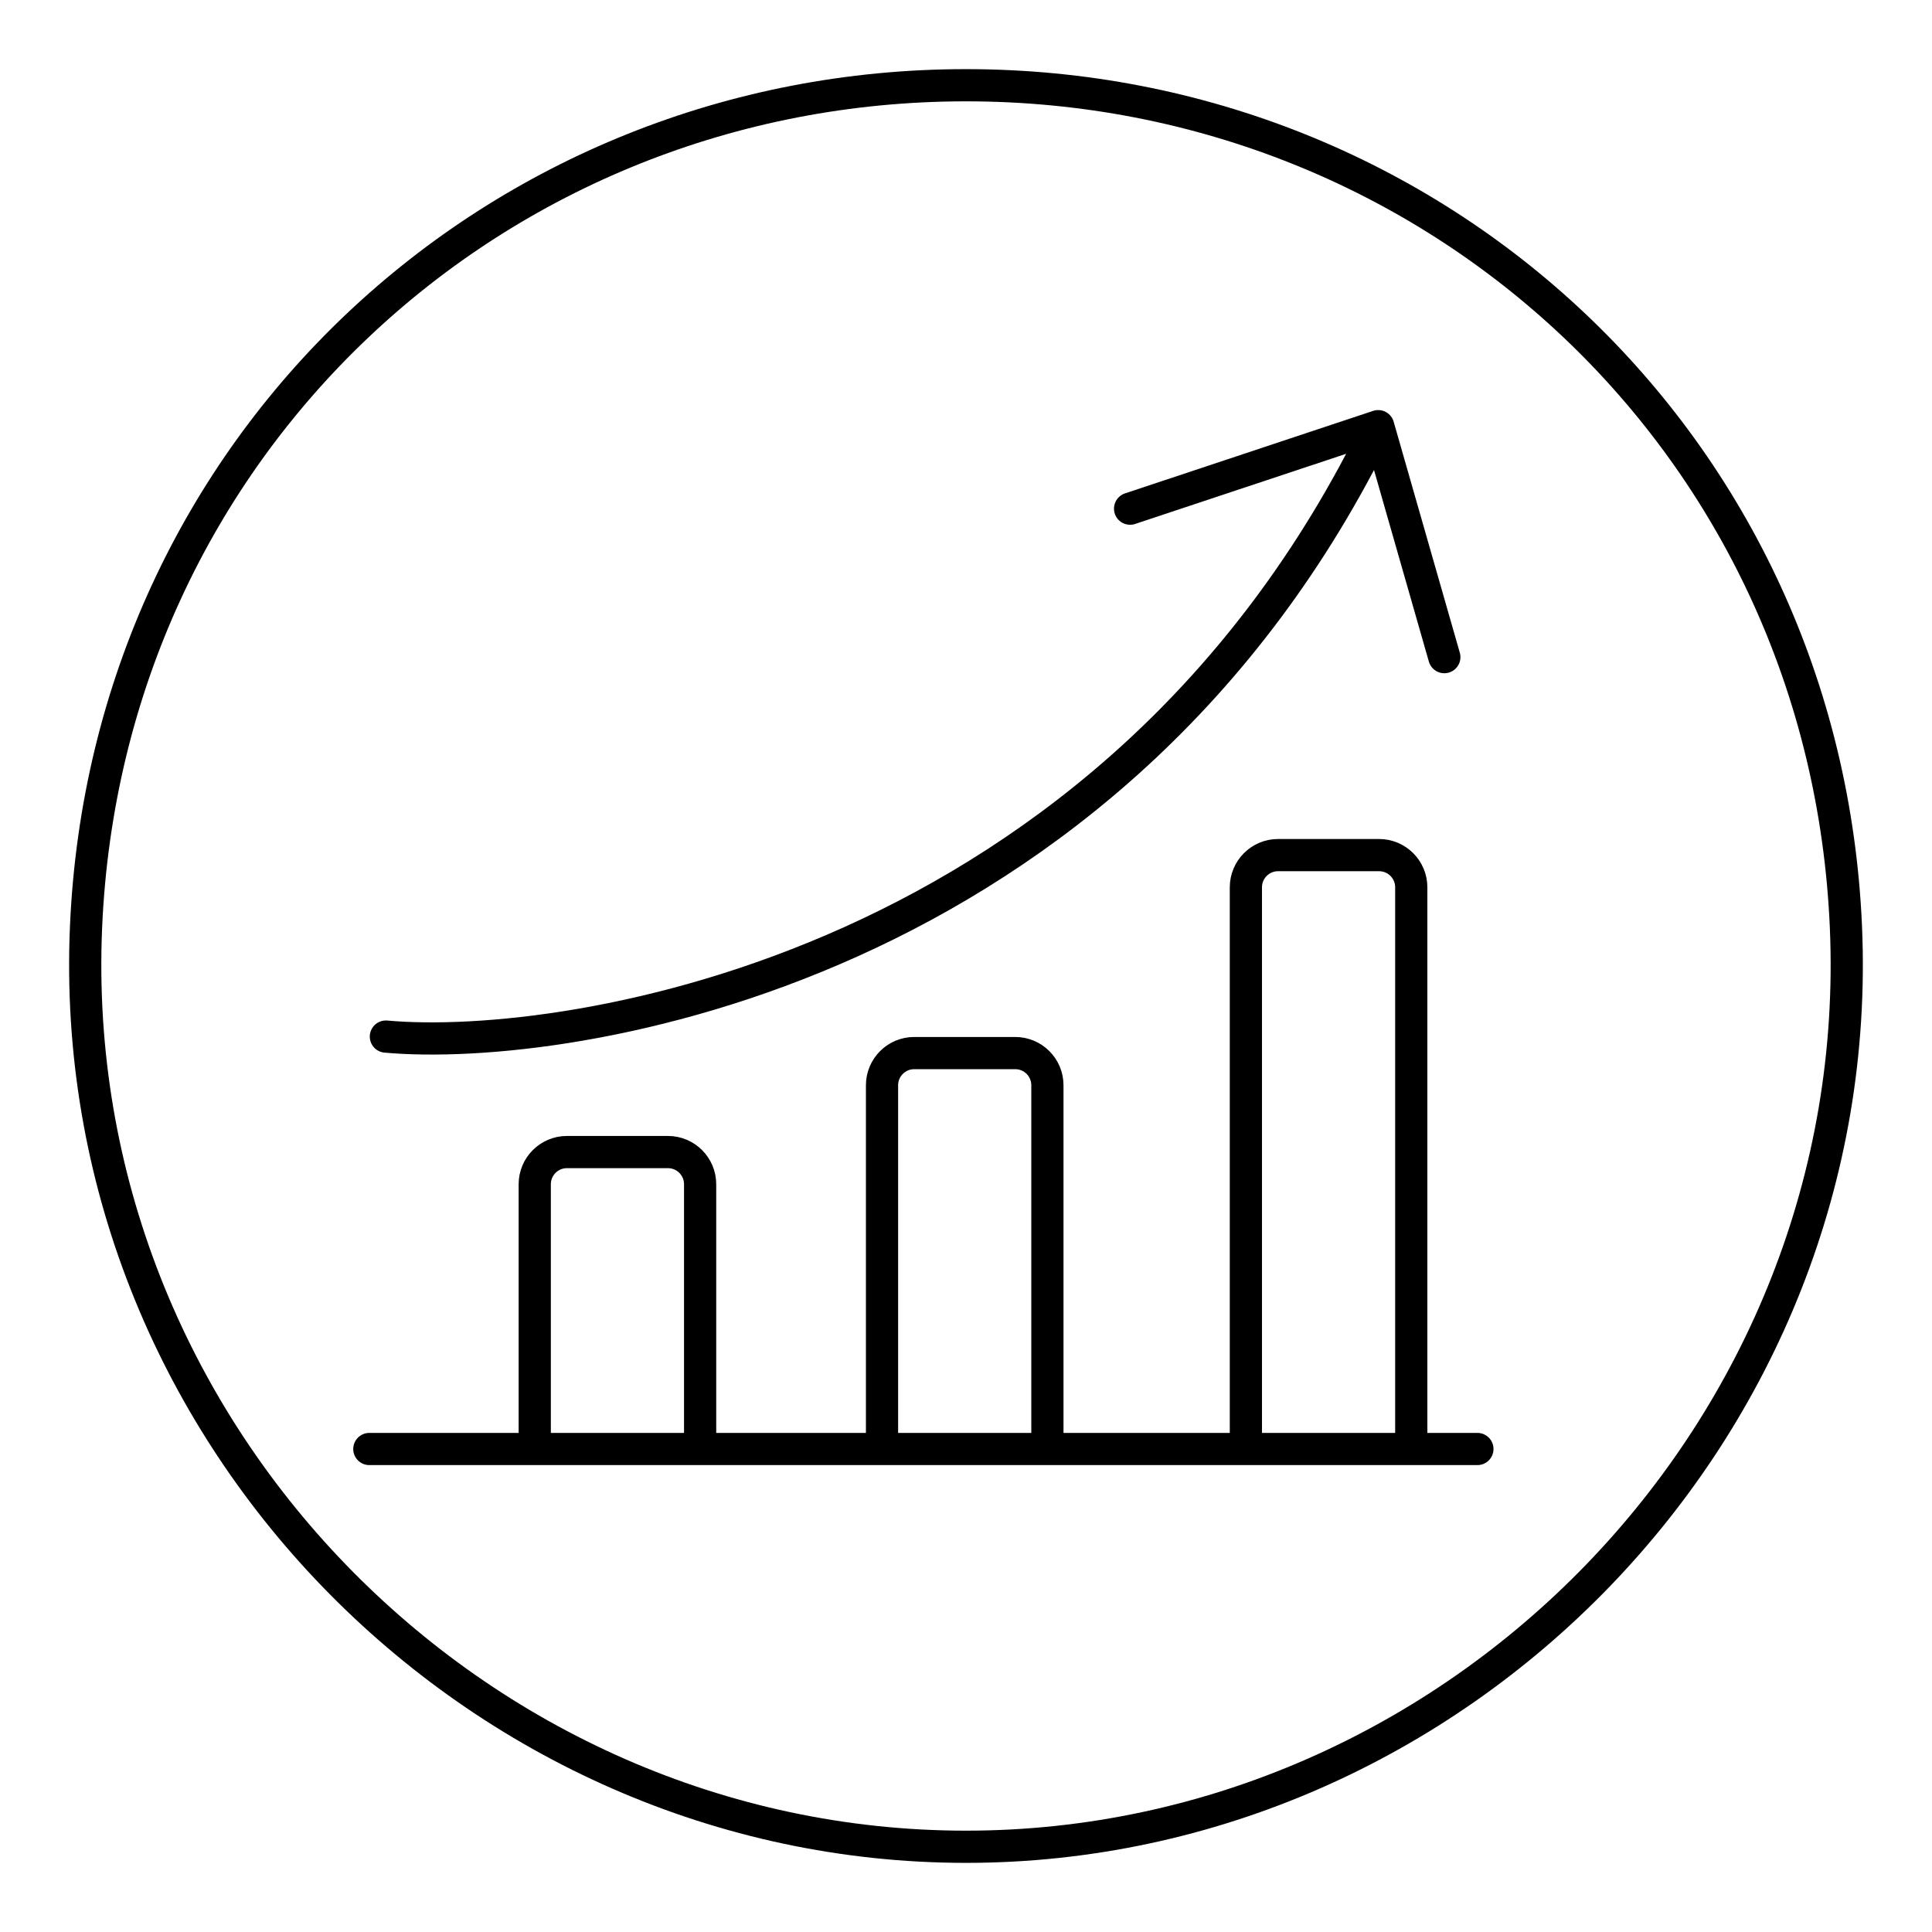
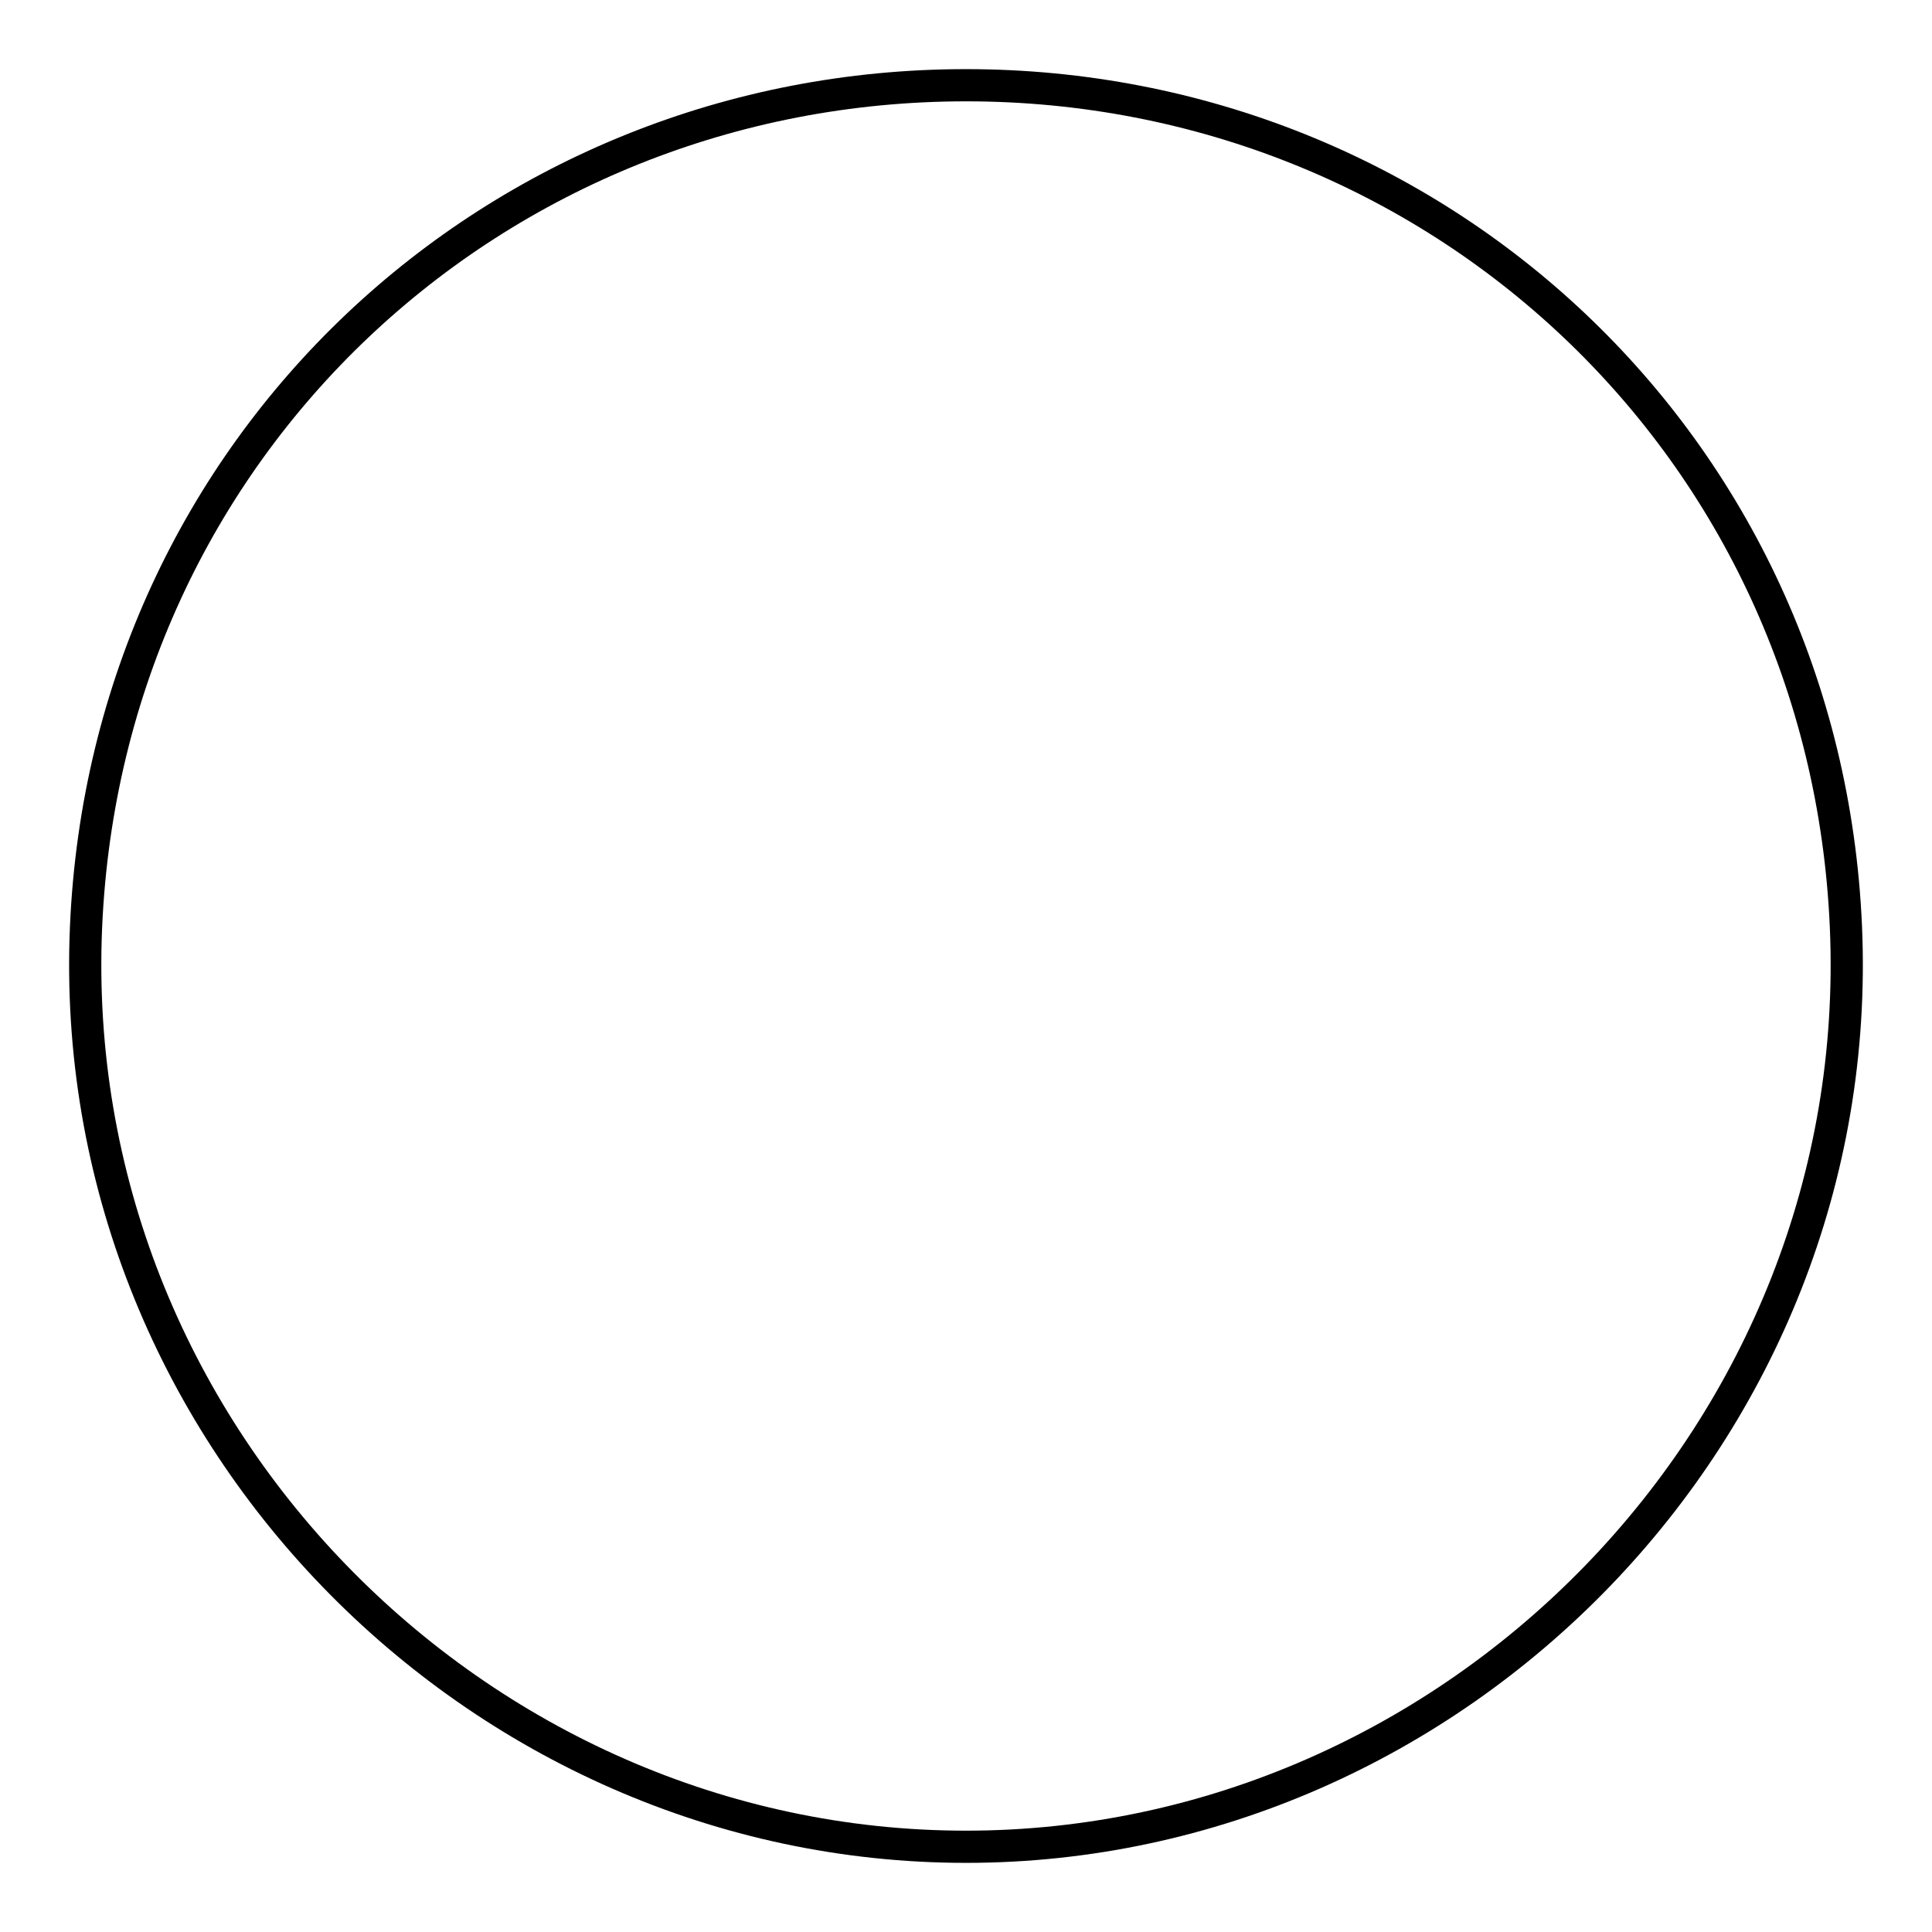
<svg xmlns="http://www.w3.org/2000/svg" width="60" height="60" viewBox="0 0 60 60" fill="none">
-   <path d="M11.47 45H16.607M45.882 45H43.828M38.692 45V27.556C38.692 27.004 39.139 26.556 39.692 26.556H42.828C43.38 26.556 43.828 27.004 43.828 27.556V45M38.692 45H43.828M38.692 45H32.528M32.528 45V33.704C32.528 33.152 32.081 32.704 31.528 32.704H28.392C27.84 32.704 27.392 33.152 27.392 33.704V45M32.528 45H27.392M27.392 45H22.77H21.743M21.743 45V36.778C21.743 36.226 21.295 35.778 20.743 35.778H17.607C17.054 35.778 16.607 36.226 16.607 36.778V45M21.743 45H16.607M11.984 32.192C17.634 32.704 34.583 30.142 42.801 13.235M42.801 13.235L35.096 15.797M42.801 13.235L44.855 20.408" stroke="black" stroke-linecap="round" />
  <path d="M2.672 28.789C1.999 44.416 14.777 57.353 30 57.353C45.223 57.353 58.001 44.416 57.327 28.789C56.682 13.822 44.581 2.647 30 2.647C15.419 2.647 3.318 13.821 2.672 28.789Z" stroke="black" stroke-linecap="round" />
</svg>